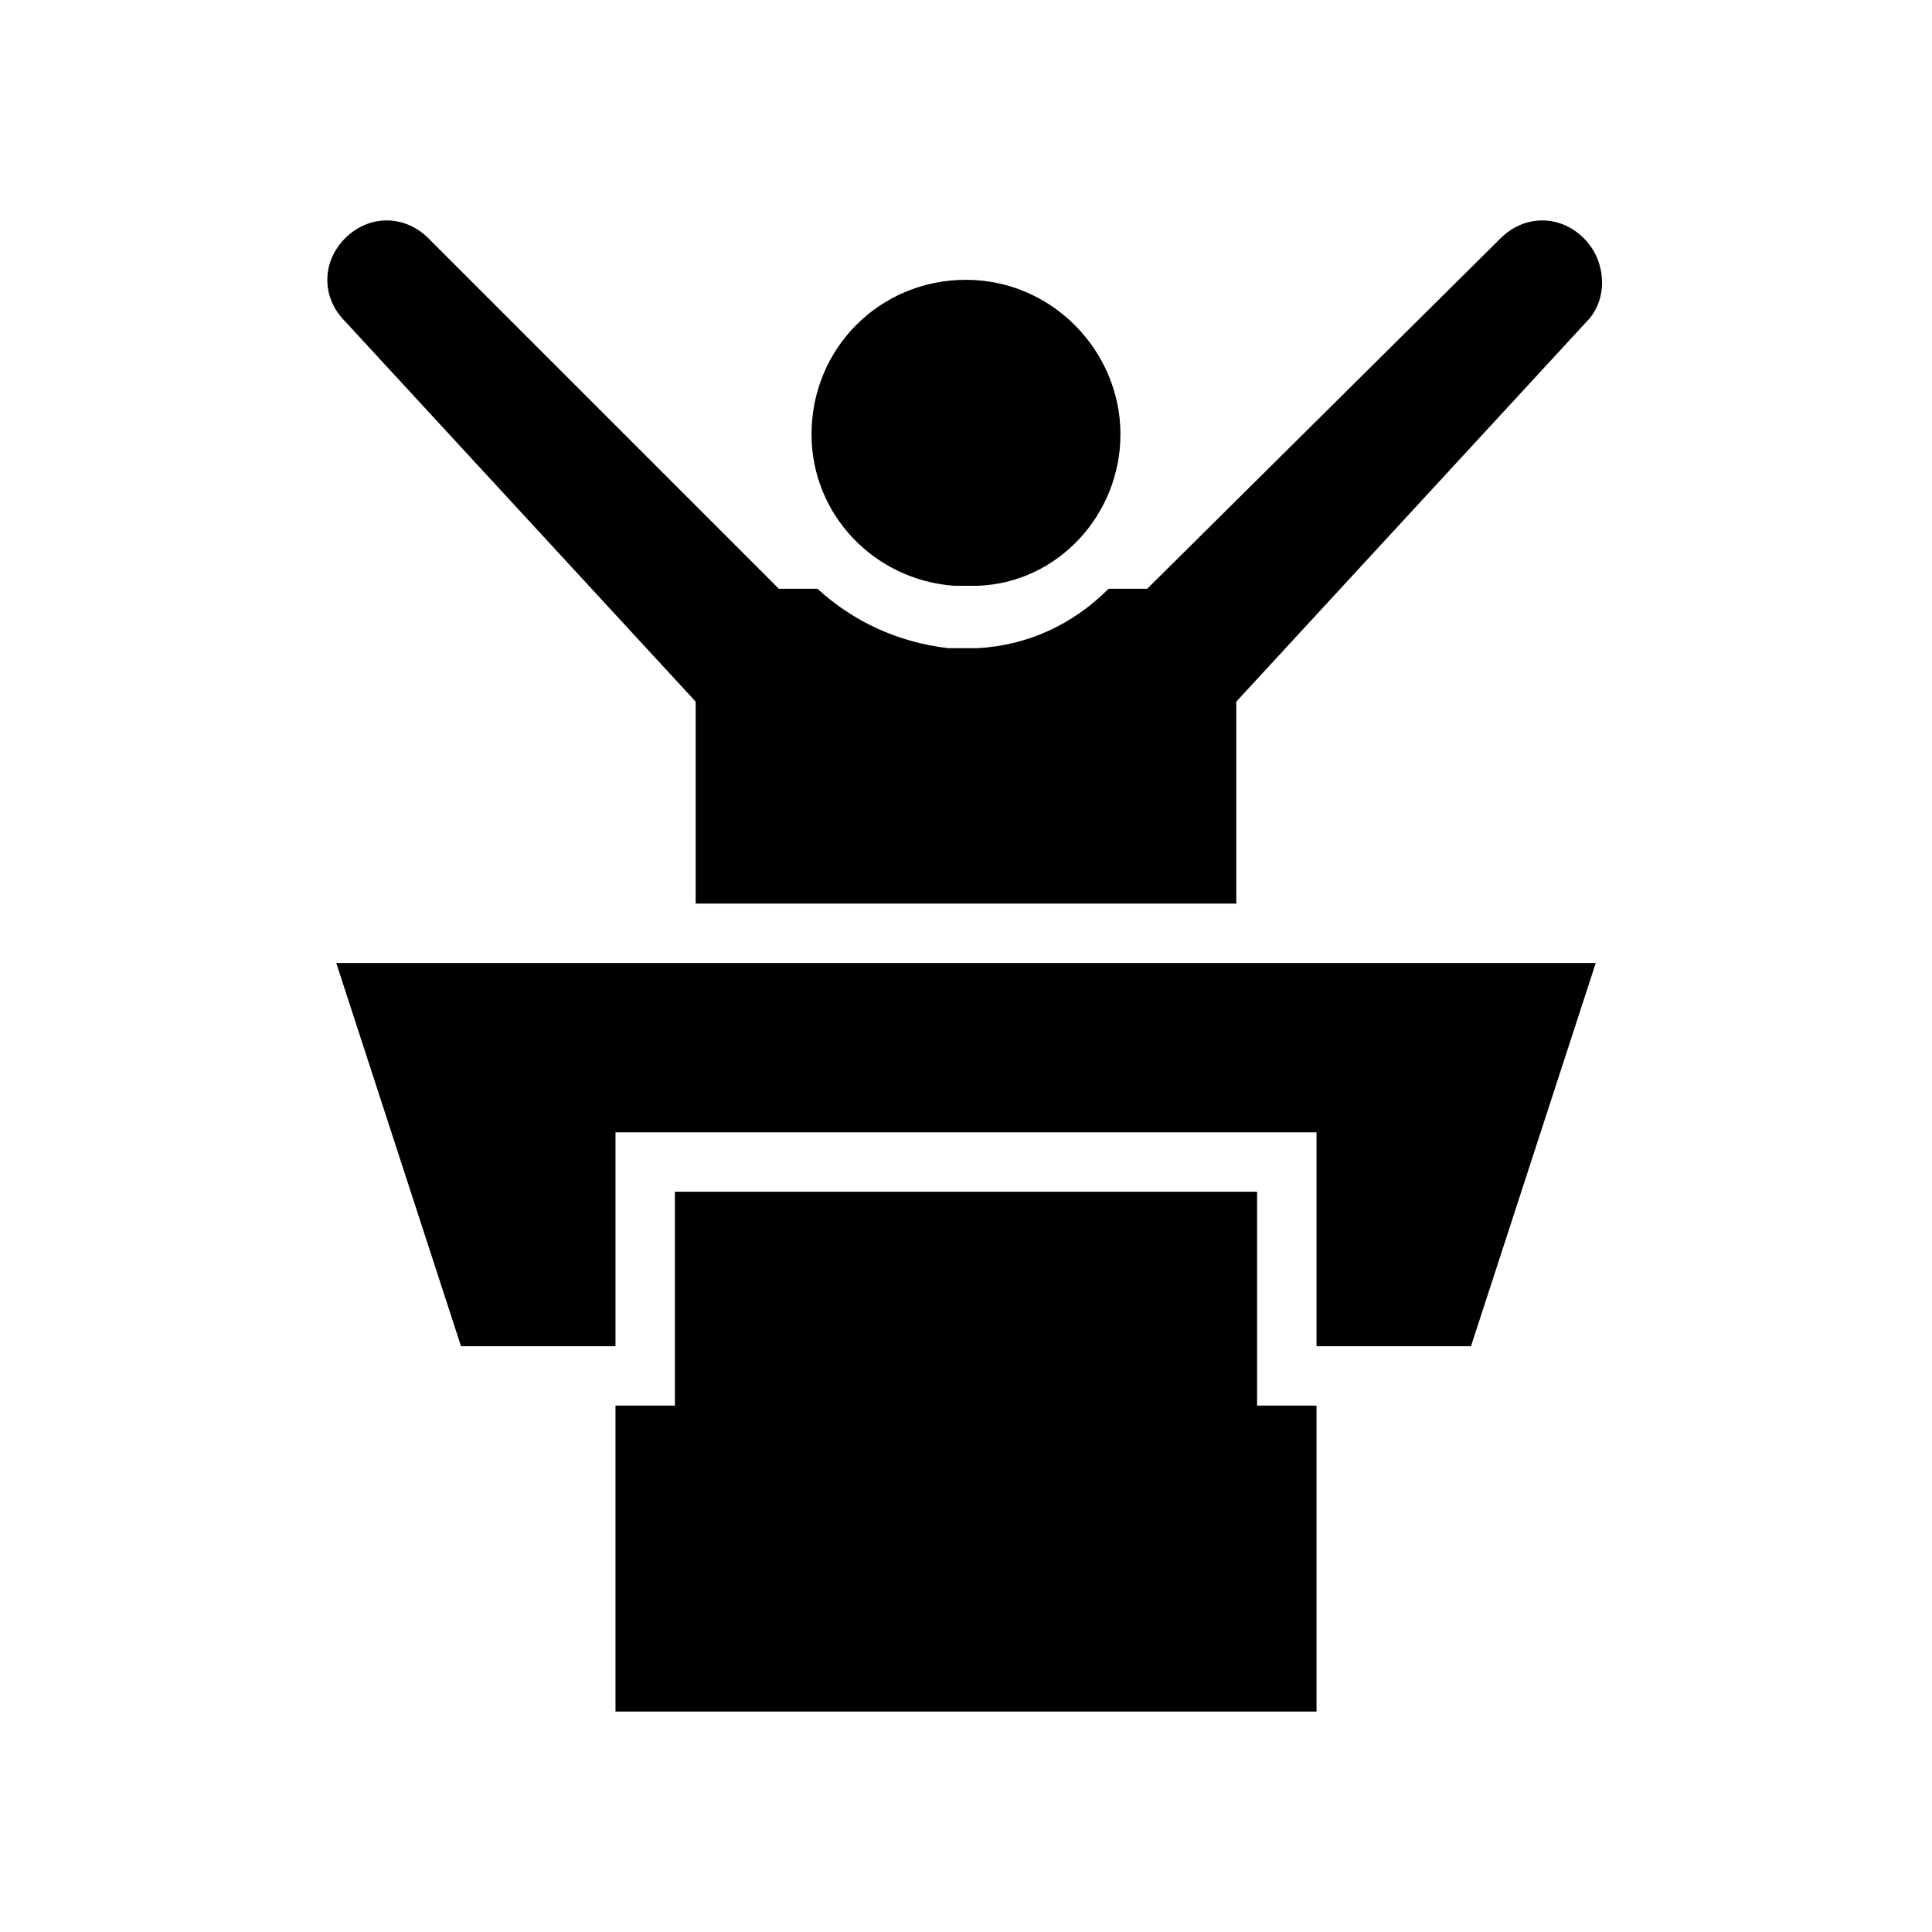
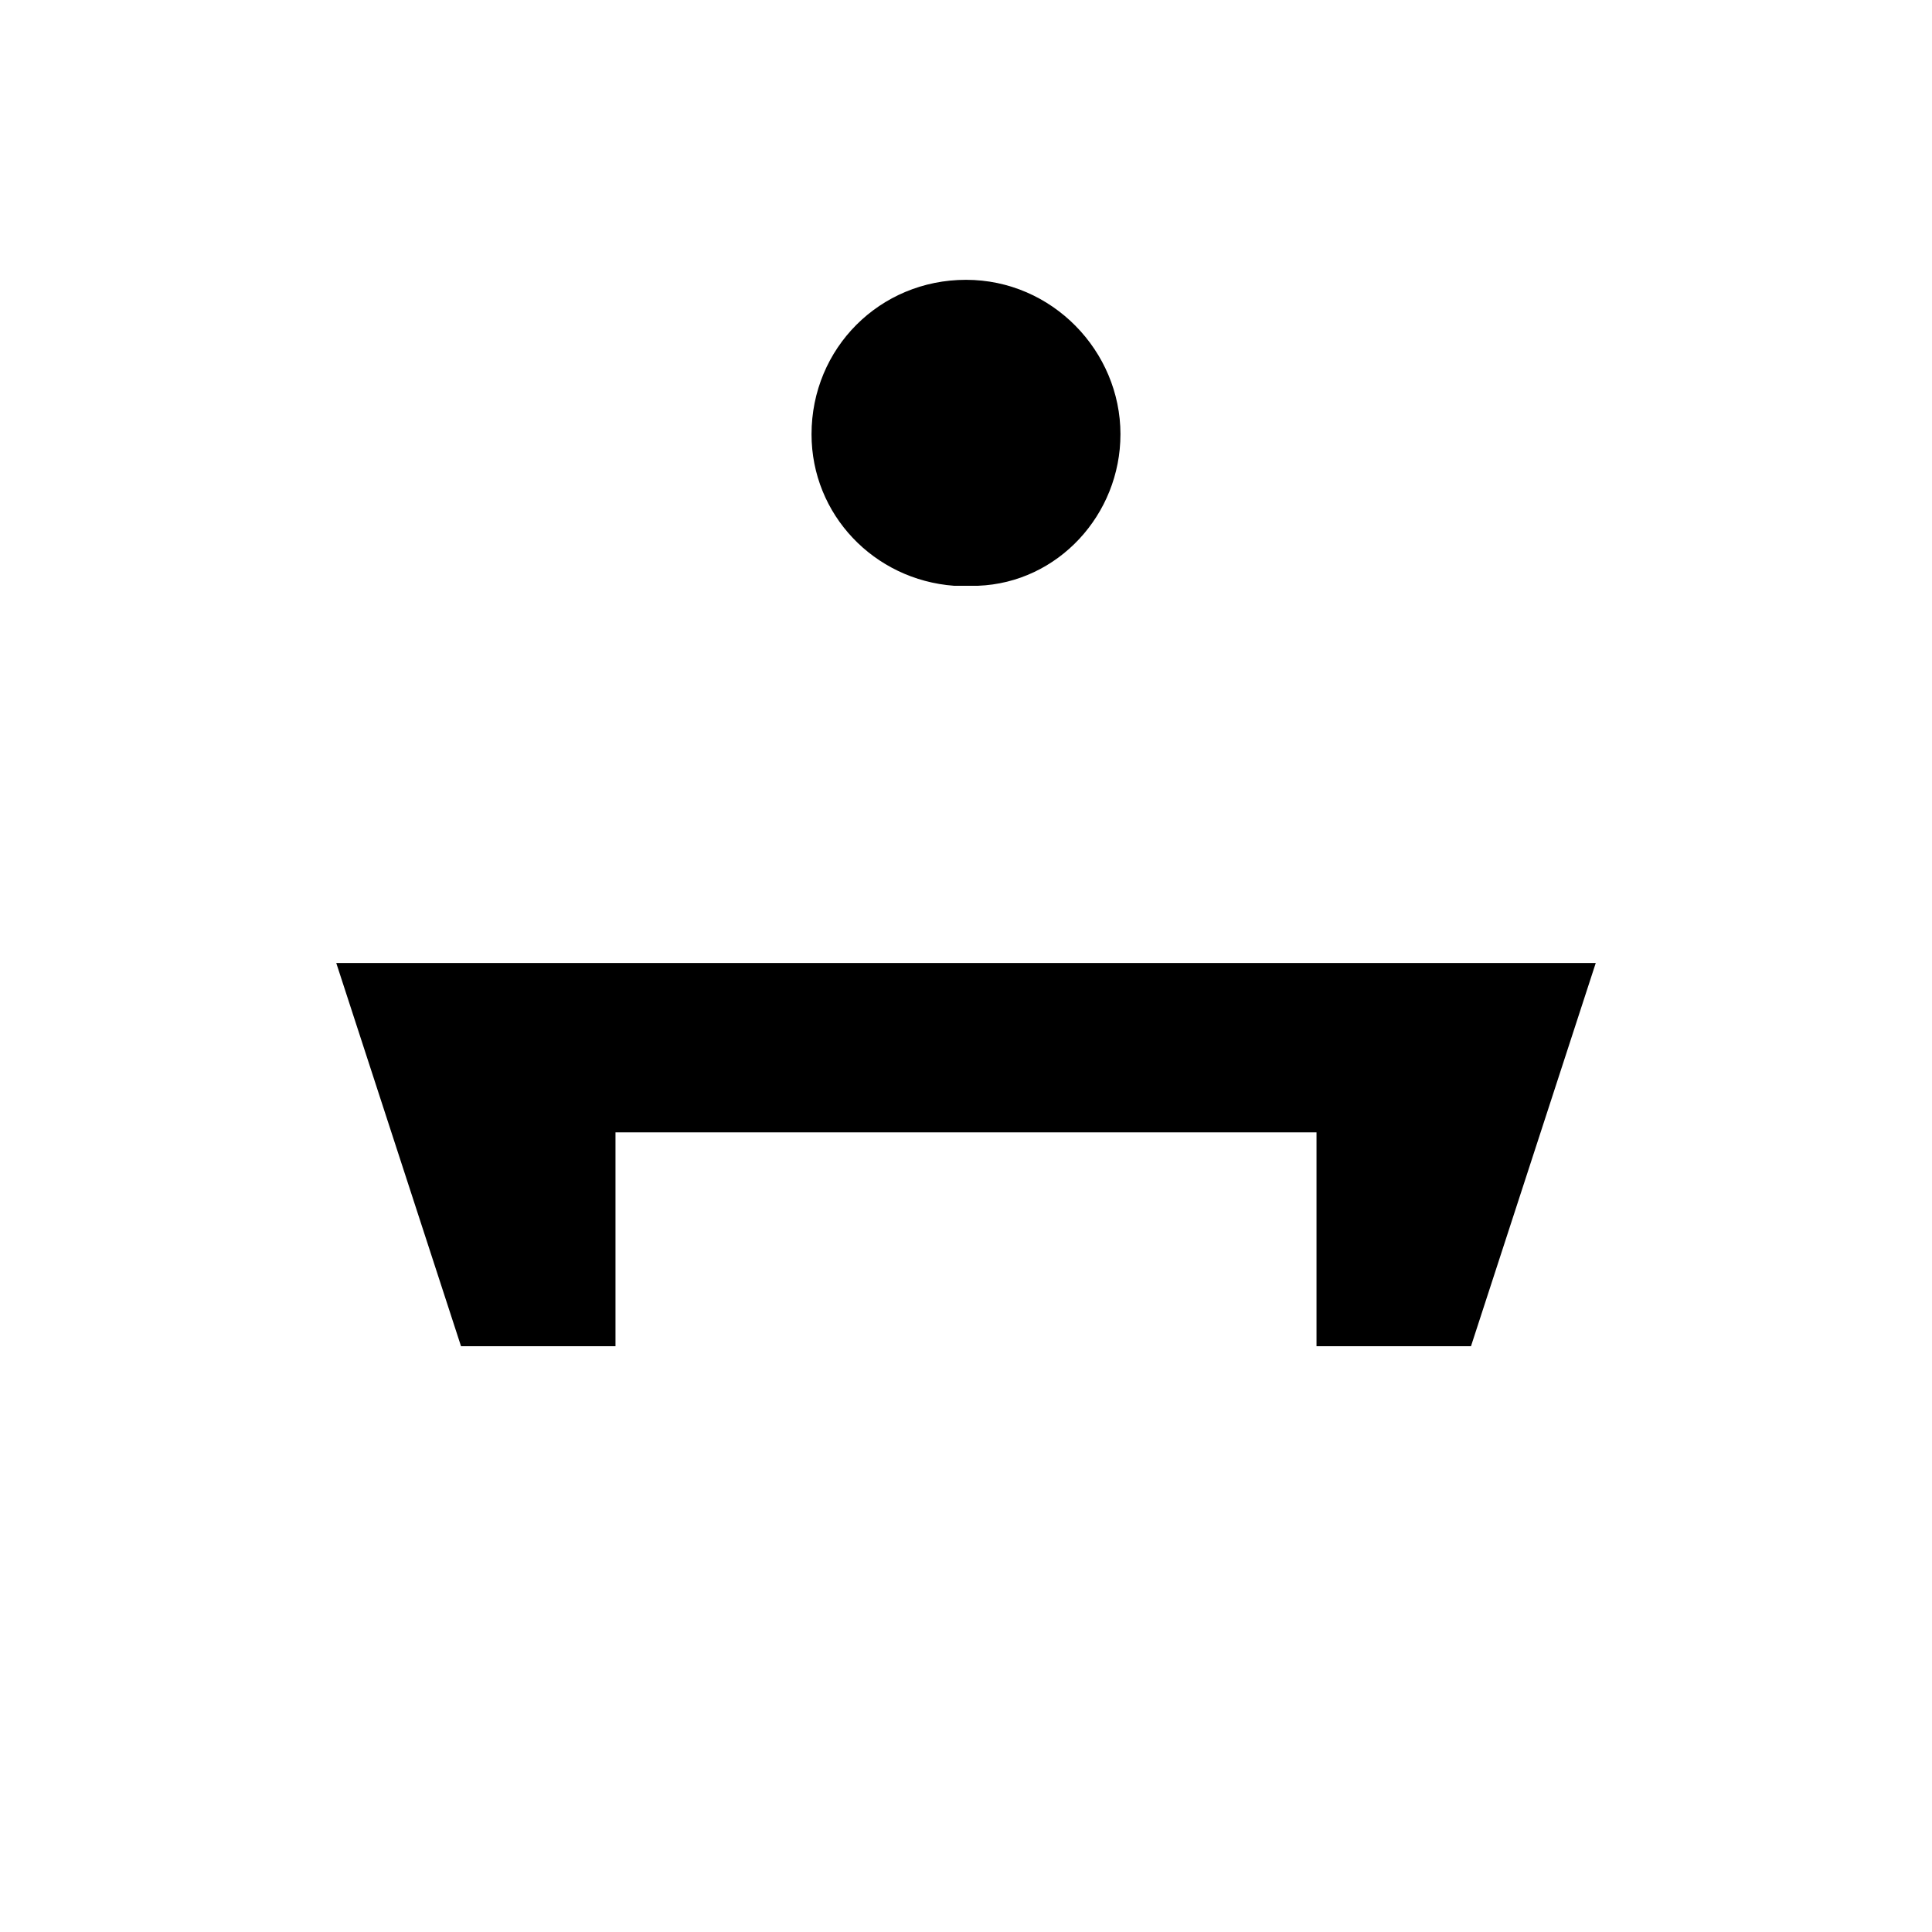
<svg xmlns="http://www.w3.org/2000/svg" fill="#000000" width="800px" height="800px" version="1.1" viewBox="144 144 512 512">
  <g>
    <path d="m566.89 399.21-33.062 101.55h-40.938v-56.68h-185.78v56.68h-40.934l-33.062-101.55z" />
-     <path d="m492.89 516.5v81.082h-185.78v-81.082h15.742v-56.68h154.29v56.68z" />
    <path d="m440.93 259.09c0 21.254-16.531 39.359-37.785 40.148h-3.148-3.148c-21.254-1.574-37.785-18.895-37.785-40.148 0-22.828 18.105-40.934 40.934-40.934s40.934 18.891 40.934 40.934z" />
-     <path d="m564.52 229.18-92.891 100.76v53.531h-143.27v-53.531l-92.891-100.76c-6.297-6.297-6.297-15.742 0-22.043 6.297-6.297 15.742-6.297 22.043 0l92.891 92.891h10.234c9.445 8.66 21.254 14.168 34.637 15.742h3.938 3.938c13.383-0.789 25.191-6.297 34.637-15.742h10.234l93.672-92.891c6.297-6.297 15.742-6.297 22.043 0 6.297 6.297 6.297 16.531 0.785 22.043z" />
  </g>
</svg>